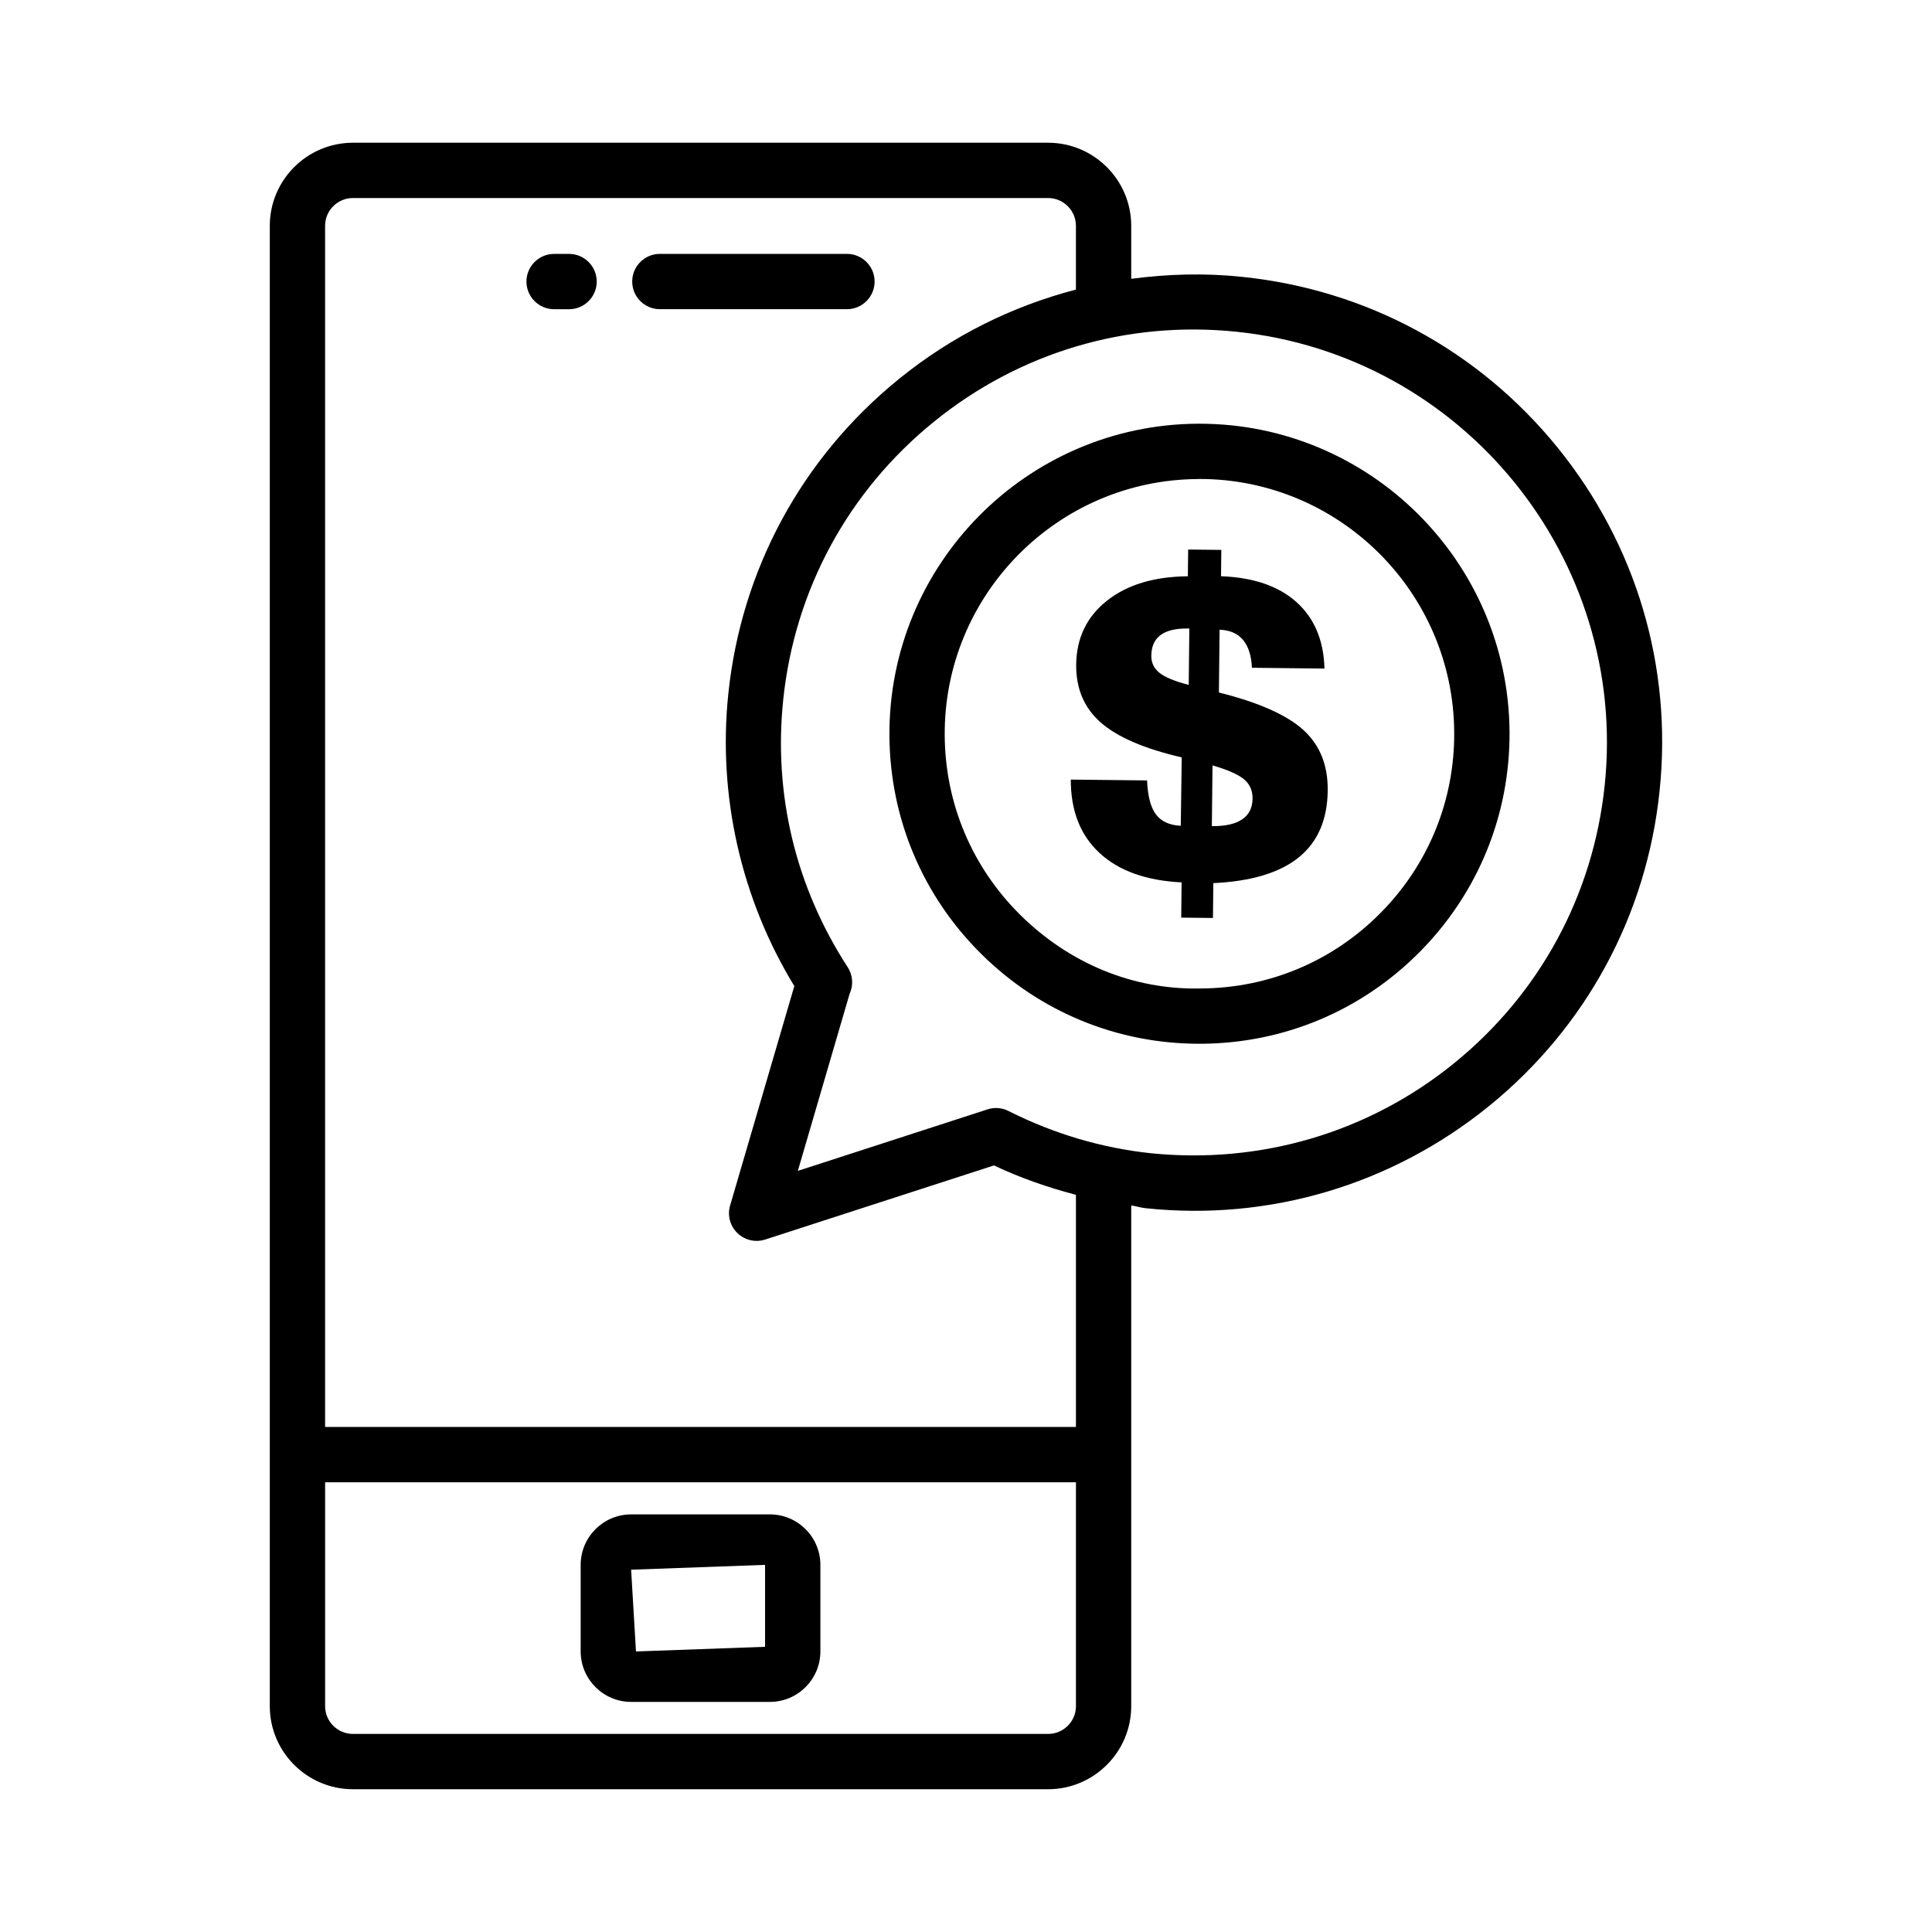
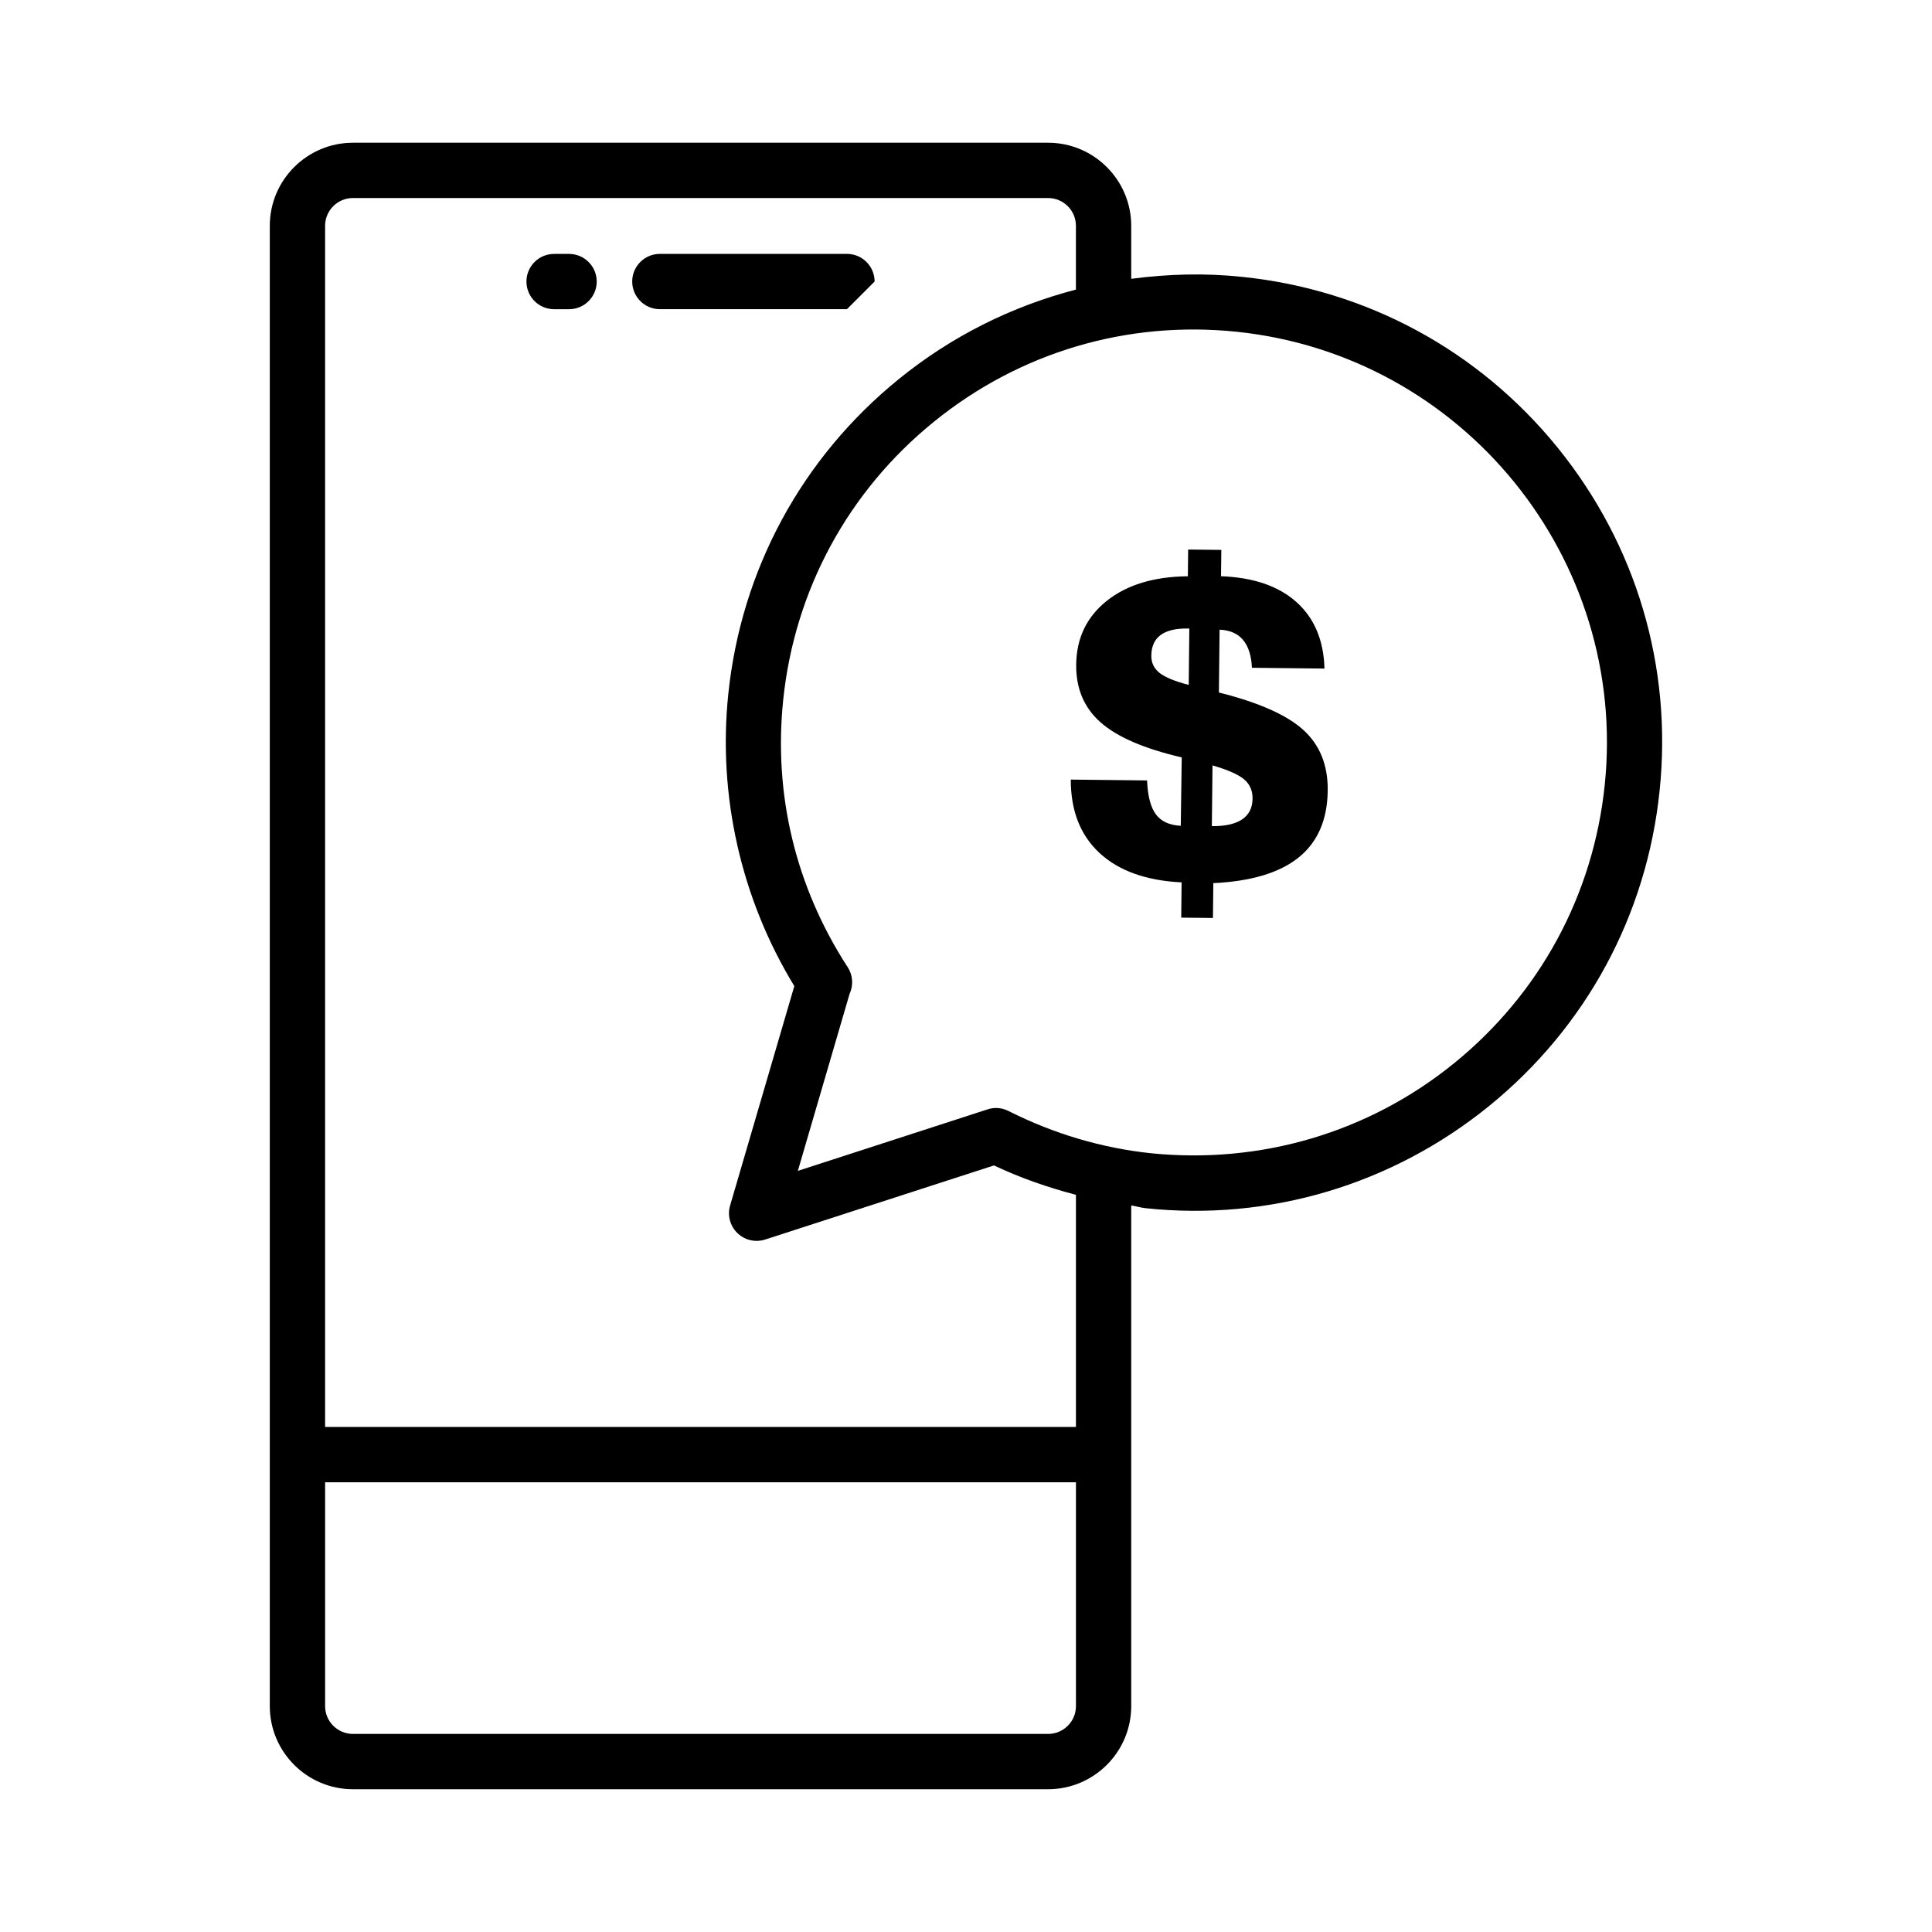
<svg xmlns="http://www.w3.org/2000/svg" fill="#000000" width="800px" height="800px" version="1.1" viewBox="144 144 512 512">
  <g>
    <path d="m556.75 262.58c-20.875-25.723-50.547-41.789-83.508-45.203-9.949-1.055-19.801-0.77-29.457 0.512v-14.043c0-12.137-9.883-22.02-22.039-22.02h-184.21c-12.156 0-22.039 9.883-22.039 22.02v392.3c0 12.137 9.883 22.02 22.039 22.02h184.21c12.156 0 22.039-9.883 22.039-22.02v-132.69c1.277 0.176 2.508 0.594 3.789 0.727 32.816 3.484 65.277-6.184 91.031-27.062 25.723-20.895 41.789-50.547 45.203-83.527 3.434-32.957-6.184-65.273-27.059-91.012zm-135 340.93h-184.21c-4.074 0-7.383-3.305-7.383-7.363v-59.324h198.98v59.324c0 4.055-3.309 7.363-7.383 7.363zm7.383-81.348h-198.98v-318.32c0-4.059 3.305-7.363 7.383-7.363h184.21c4.074 0 7.383 3.305 7.383 7.363v16.902c-16.938 4.41-32.91 12.32-46.902 23.691-25.738 20.875-41.809 50.531-45.223 83.508-2.805 26.918 3.394 54.266 17.5 77.379l-17.016 58.145c-0.77 2.609-0.02 5.414 1.93 7.309 1.375 1.34 3.219 2.074 5.094 2.074 0.75 0 1.52-0.125 2.254-0.355l60.648-19.645c7.035 3.34 14.312 5.84 21.719 7.793zm140.13-170.07c-3.019 29.082-17.195 55.23-39.895 73.66-22.684 18.43-51.316 26.793-80.273 23.879-13.086-1.375-25.809-5.148-37.84-11.207-1.715-0.875-3.734-1.039-5.539-0.43l-50.281 16.301 13.711-46.902c1.039-2.234 0.91-4.914-0.5-7.078-13.781-21.234-19.699-45.723-17.086-70.871 3.019-29.062 17.195-55.23 39.895-73.641 22.684-18.43 51.176-26.902 80.289-23.879 60 6.238 103.76 60.148 97.52 120.17z" />
-     <path d="m375.78 218.61c0-4.039-3.289-7.328-7.328-7.328h-49.582c-4.039 0-7.328 3.289-7.328 7.328 0 4.039 3.289 7.328 7.328 7.328h49.582c4.039 0 7.328-3.289 7.328-7.328z" />
+     <path d="m375.78 218.61c0-4.039-3.289-7.328-7.328-7.328h-49.582c-4.039 0-7.328 3.289-7.328 7.328 0 4.039 3.289 7.328 7.328 7.328h49.582z" />
    <path d="m294.81 211.29h-3.969c-4.039 0-7.328 3.289-7.328 7.328 0 4.039 3.289 7.328 7.328 7.328h3.969c4.039 0 7.328-3.289 7.328-7.328 0-4.043-3.289-7.328-7.328-7.328z" />
-     <path d="m348.04 545.33h-36.785c-7.363 0-13.371 6.004-13.371 13.371v22.949c0 7.363 6.004 13.371 13.371 13.371h36.785c7.363 0 13.371-6.004 13.371-13.371v-22.949c-0.004-7.363-6.008-13.371-13.371-13.371zm-1.289 35.09-34.211 1.234-1.285-21.664 35.496-1.285z" />
-     <path d="m461.91 256.29h-0.59c-45.293 0.305-81.898 37.395-81.613 82.703 0.145 21.93 8.828 42.504 24.453 57.93 15.48 15.281 35.945 23.684 57.66 23.684h0.59c21.949-0.145 42.523-8.828 57.949-24.453 15.406-15.621 23.828-36.305 23.684-58.254-0.324-45.109-37.109-81.609-82.133-81.609zm48.008 129.59c-12.656 12.832-29.562 19.965-47.617 20.074-18.16 0.43-35.016-6.758-47.867-19.445-12.832-12.672-19.965-29.582-20.074-47.617-0.25-37.215 29.832-67.707 67.062-67.941 0.16 0 0.305-0.02 0.465-0.02 37.016 0 67.242 29.992 67.492 67.082 0.133 18.035-6.785 35.031-19.461 47.867z" />
    <path d="m467.02 327.52 0.184-16.645c2.707 0.102 4.777 1.004 6.207 2.703s2.215 4.164 2.363 7.387l19.227 0.211c-0.211-7.512-2.691-13.387-7.441-17.633-4.75-4.246-11.41-6.523-19.977-6.836l0.078-6.977-8.789-0.098-0.078 7.086c-8.973 0.086-16.129 2.25-21.469 6.496-5.34 4.246-8.047 9.883-8.125 16.914-0.07 6.336 2.09 11.441 6.481 15.316s11.551 6.965 21.488 9.27l-0.254 18.125c-2.965-0.141-5.152-1.137-6.559-2.984-1.406-1.848-2.199-4.859-2.371-9.035l-20.215-0.223c-0.016 8.238 2.519 14.723 7.613 19.449 5.094 4.727 12.344 7.324 21.754 7.793l-0.102 9.34 8.406 0.09 0.102-9.23c10.039-0.477 17.582-2.746 22.625-6.812 5.043-4.066 7.606-9.98 7.691-17.742 0.074-6.703-2.074-12.047-6.445-16.031-4.375-3.977-11.836-7.293-22.395-9.934zm-7.996-2.012c-3.688-0.957-6.269-2.019-7.738-3.188-1.473-1.172-2.195-2.688-2.176-4.555 0.027-2.453 0.844-4.277 2.449-5.469 1.605-1.191 4.004-1.77 7.188-1.734l0.438 0.004zm14.141 35.645c-1.828 1.227-4.496 1.82-8.012 1.781l0.176-16.094c4.051 1.18 6.84 2.41 8.363 3.691s2.273 2.981 2.25 5.106c-0.023 2.449-0.949 4.293-2.777 5.516z" />
  </g>
</svg>